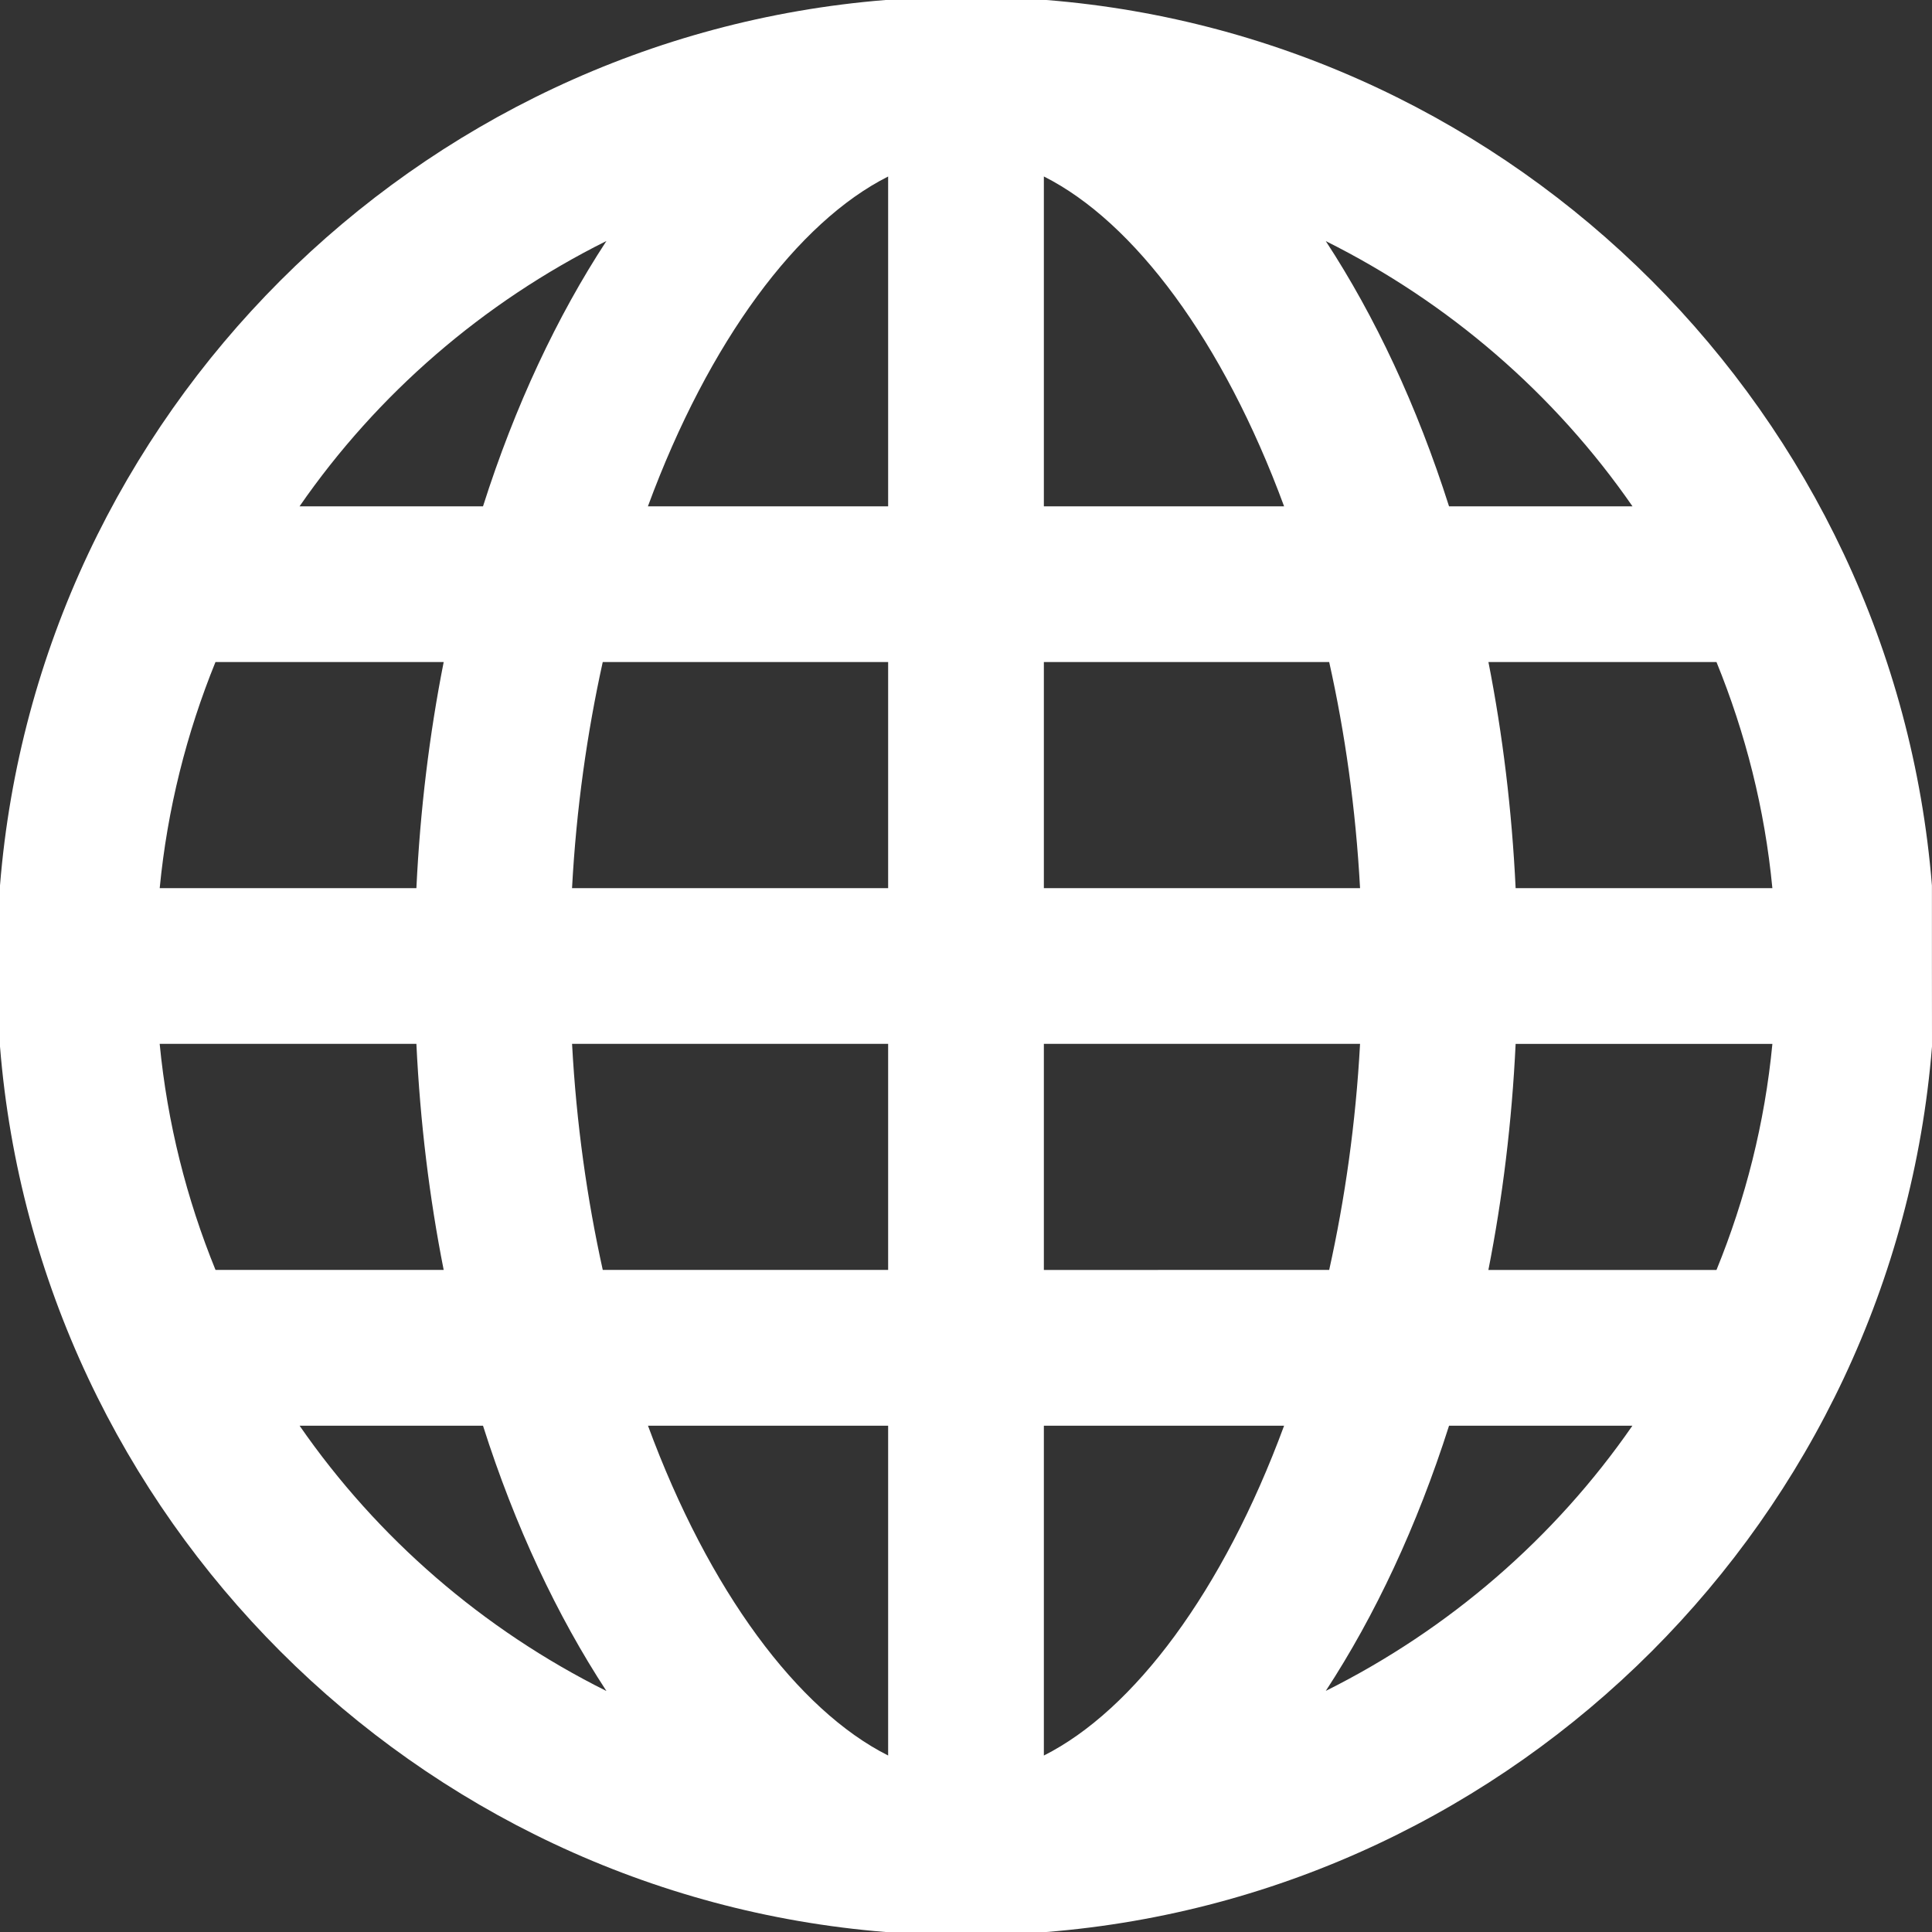
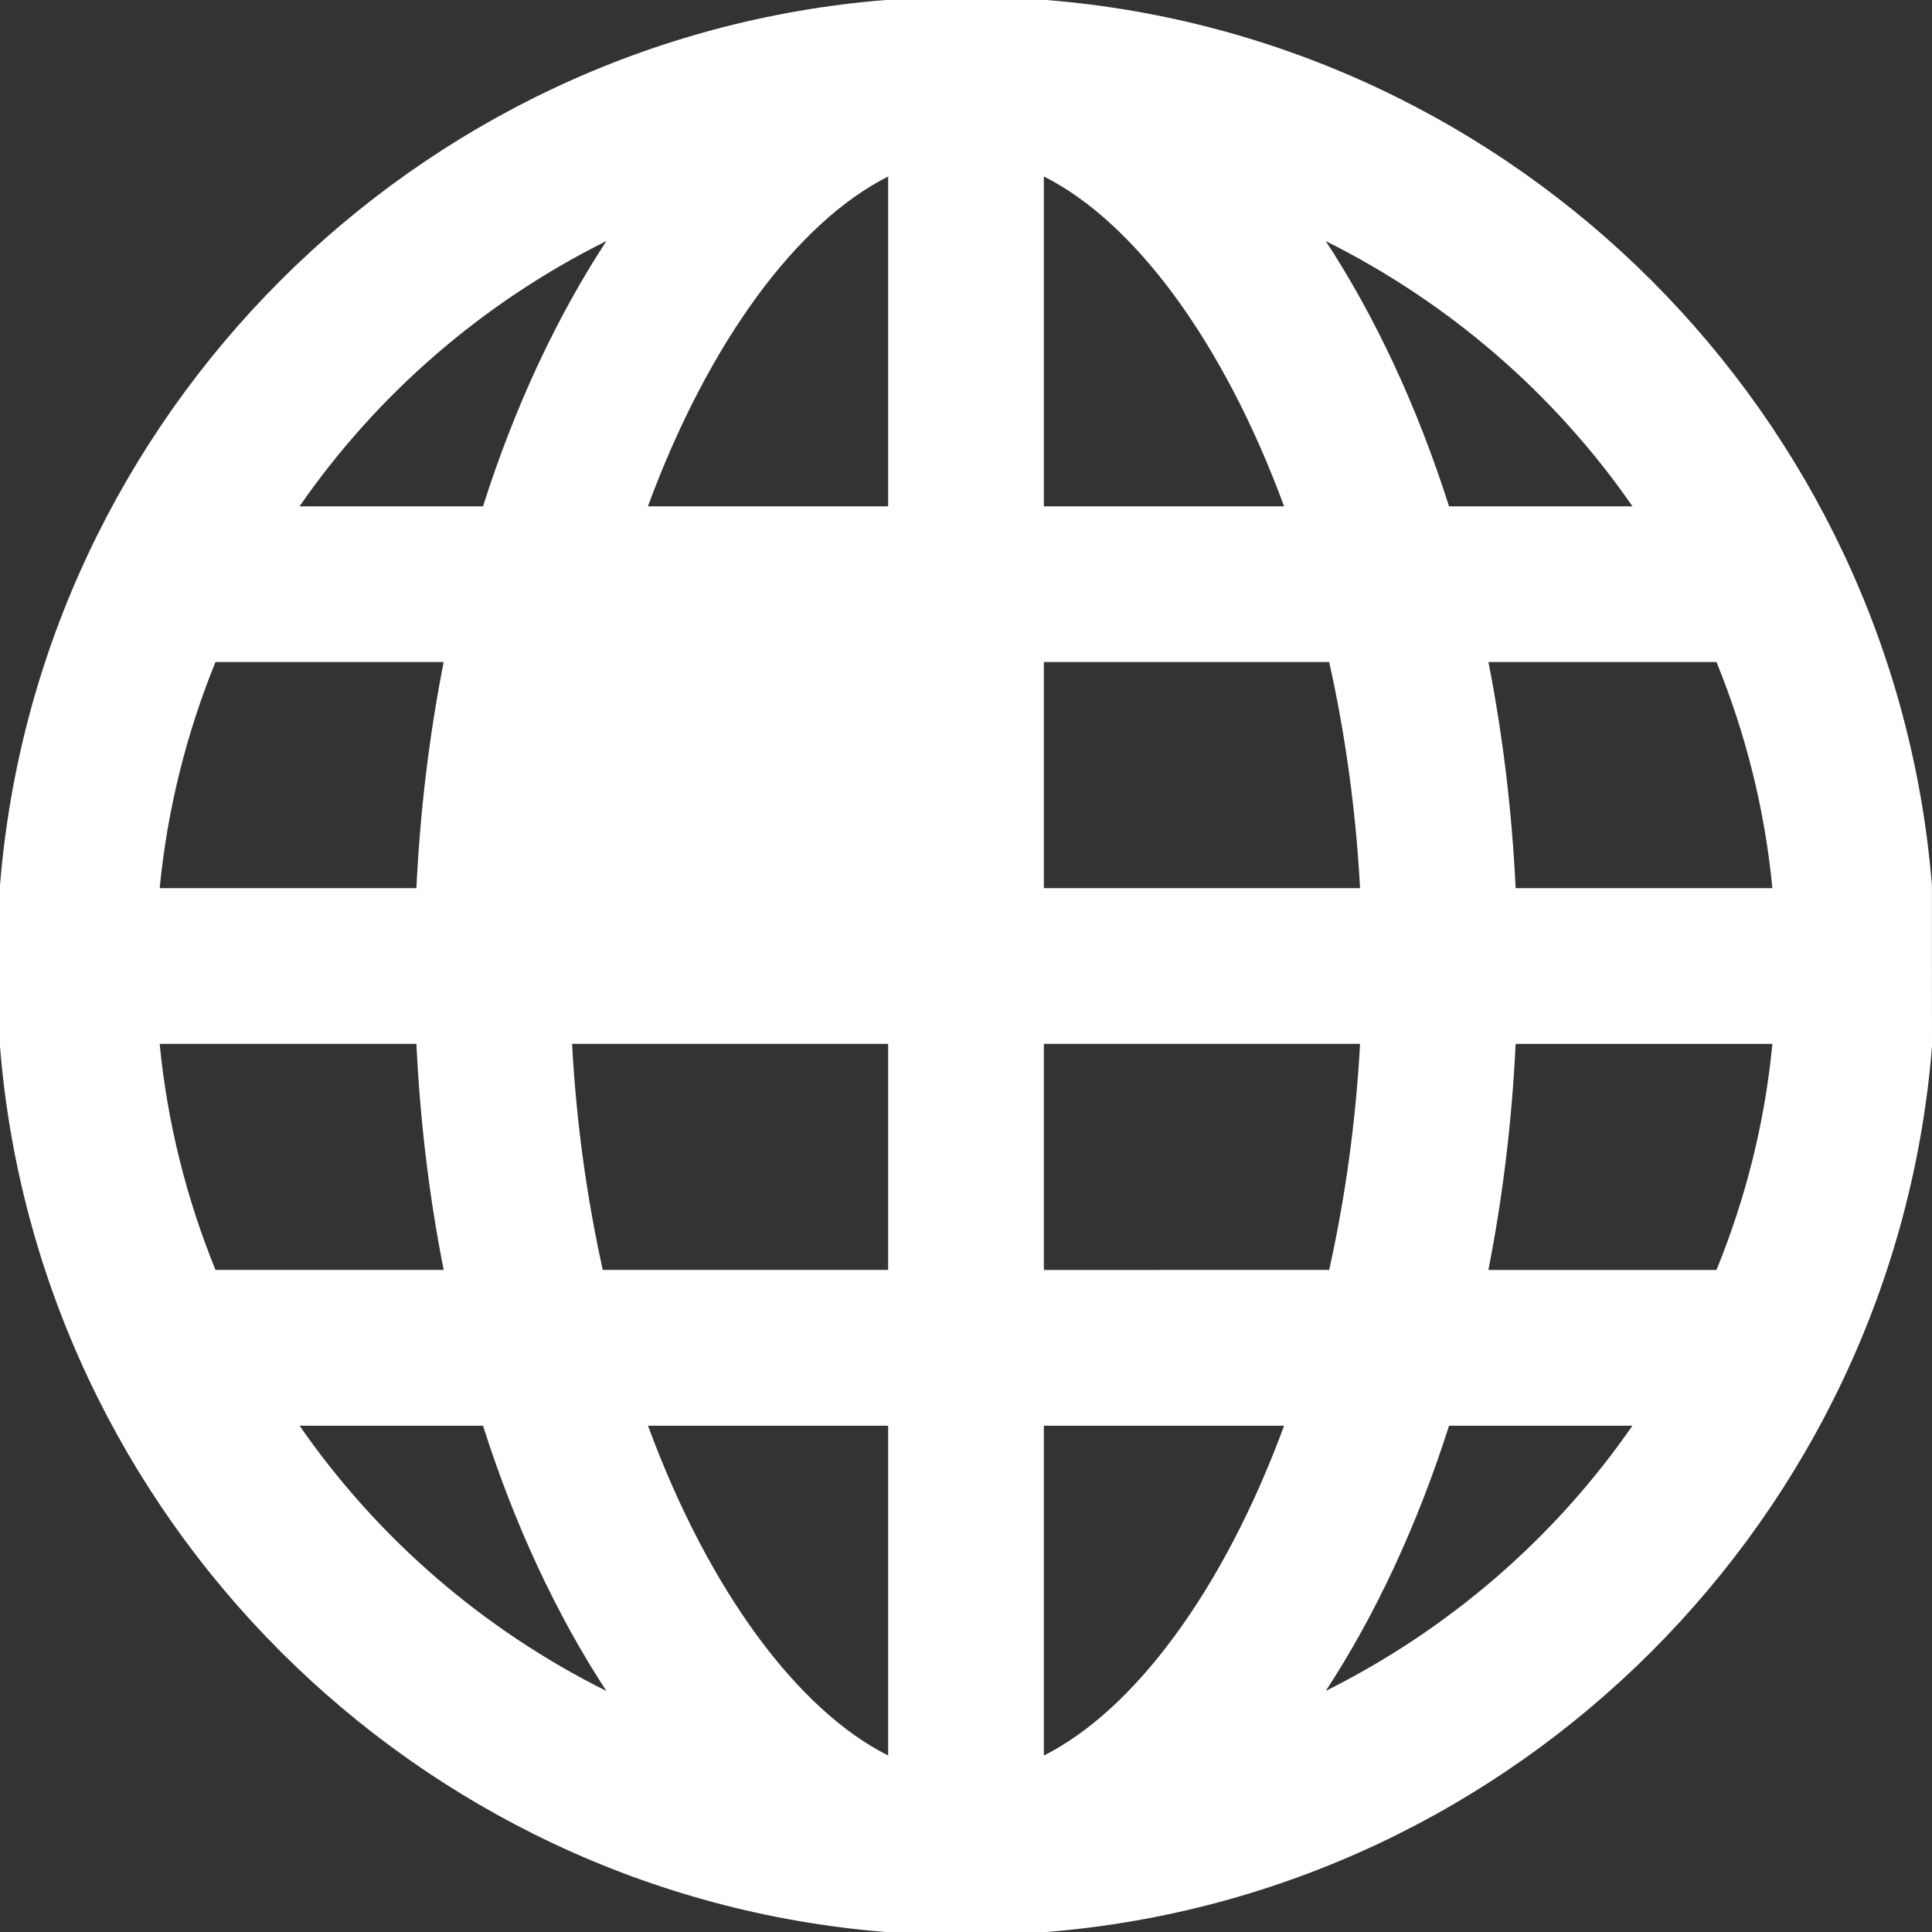
<svg xmlns="http://www.w3.org/2000/svg" width="80" height="80" viewBox="0 0 80 80" fill="none">
  <rect x="0" y="0" width="80" height="80" fill="#333333" stroke="none" />
-   <path d="M71.076 52.586H61.631C62.22 49.593 62.604 46.46 62.759 43.225H73.391C73.076 46.508 72.275 49.645 71.076 52.586ZM54.898 70.016C56.938 66.898 58.677 63.192 60.002 59.036H67.594C64.373 63.691 59.997 67.471 54.898 70.016ZM12.406 59.036H20C21.323 63.193 23.068 66.901 25.111 70.021C20.003 67.477 15.628 63.691 12.406 59.036ZM17.242 43.224C17.397 46.46 17.78 49.593 18.372 52.585H8.924C7.728 49.645 6.929 46.507 6.612 43.224H17.242ZM8.922 27.414H18.372C17.781 30.407 17.397 33.54 17.242 36.776H6.613C6.93 33.493 7.728 30.354 8.922 27.414ZM25.111 9.979C23.068 13.1 21.323 16.807 20 20.967H12.403C15.626 16.307 20.003 12.524 25.111 9.979ZM67.599 20.967H60.002C58.677 16.809 56.938 13.102 54.898 9.984C59.997 12.527 64.373 16.309 67.599 20.967ZM43.224 36.776V27.414H55.039C55.693 30.343 56.138 33.477 56.317 36.776H43.224ZM43.224 52.586V43.224H56.317C56.138 46.523 55.688 49.658 55.039 52.585L43.224 52.586ZM43.224 72.693V59.035H53.172C50.646 65.887 46.955 70.814 43.224 72.693ZM36.776 59.036V72.692C33.043 70.814 29.354 65.885 26.832 59.036H36.776ZM36.776 43.224V52.585H24.959C24.312 49.657 23.865 46.523 23.688 43.224H36.776ZM36.776 27.414V36.776H23.687C23.864 33.477 24.312 30.343 24.958 27.414H36.776ZM36.776 7.309V20.967H26.828C29.354 14.113 33.043 9.186 36.776 7.309ZM53.172 20.967H43.224V7.307C46.955 9.183 50.646 14.111 53.172 20.967ZM62.759 36.776C62.604 33.54 62.221 30.407 61.633 27.414H71.076C72.275 30.354 73.076 33.492 73.39 36.776H62.759ZM80 43.333C80 43.307 79.997 40.023 79.997 39.999C79.997 39.972 79.997 39.949 79.997 39.917V36.667C78.431 17.184 62.818 1.565 43.333 0H36.667C17.18 1.568 1.566 17.184 0 36.667C0 36.68 0 39.986 0 39.998C0 43.333 0 43.333 0 40.035V43.333C1.566 62.815 17.182 78.432 36.667 80H43.333C62.818 78.434 78.434 62.818 80 43.333Z" fill="white" />
+   <path d="M71.076 52.586H61.631C62.22 49.593 62.604 46.46 62.759 43.225H73.391C73.076 46.508 72.275 49.645 71.076 52.586ZM54.898 70.016C56.938 66.898 58.677 63.192 60.002 59.036H67.594C64.373 63.691 59.997 67.471 54.898 70.016ZM12.406 59.036H20C21.323 63.193 23.068 66.901 25.111 70.021C20.003 67.477 15.628 63.691 12.406 59.036ZM17.242 43.224C17.397 46.46 17.78 49.593 18.372 52.585H8.924C7.728 49.645 6.929 46.507 6.612 43.224H17.242ZM8.922 27.414H18.372C17.781 30.407 17.397 33.54 17.242 36.776H6.613C6.93 33.493 7.728 30.354 8.922 27.414ZM25.111 9.979C23.068 13.1 21.323 16.807 20 20.967H12.403C15.626 16.307 20.003 12.524 25.111 9.979ZM67.599 20.967H60.002C58.677 16.809 56.938 13.102 54.898 9.984C59.997 12.527 64.373 16.309 67.599 20.967ZM43.224 36.776V27.414H55.039C55.693 30.343 56.138 33.477 56.317 36.776H43.224ZM43.224 52.586V43.224H56.317C56.138 46.523 55.688 49.658 55.039 52.585L43.224 52.586ZM43.224 72.693V59.035H53.172C50.646 65.887 46.955 70.814 43.224 72.693ZM36.776 59.036V72.692C33.043 70.814 29.354 65.885 26.832 59.036H36.776ZM36.776 43.224V52.585H24.959C24.312 49.657 23.865 46.523 23.688 43.224H36.776ZM36.776 27.414V36.776H23.687H36.776ZM36.776 7.309V20.967H26.828C29.354 14.113 33.043 9.186 36.776 7.309ZM53.172 20.967H43.224V7.307C46.955 9.183 50.646 14.111 53.172 20.967ZM62.759 36.776C62.604 33.54 62.221 30.407 61.633 27.414H71.076C72.275 30.354 73.076 33.492 73.39 36.776H62.759ZM80 43.333C80 43.307 79.997 40.023 79.997 39.999C79.997 39.972 79.997 39.949 79.997 39.917V36.667C78.431 17.184 62.818 1.565 43.333 0H36.667C17.18 1.568 1.566 17.184 0 36.667C0 36.68 0 39.986 0 39.998C0 43.333 0 43.333 0 40.035V43.333C1.566 62.815 17.182 78.432 36.667 80H43.333C62.818 78.434 78.434 62.818 80 43.333Z" fill="white" />
</svg>